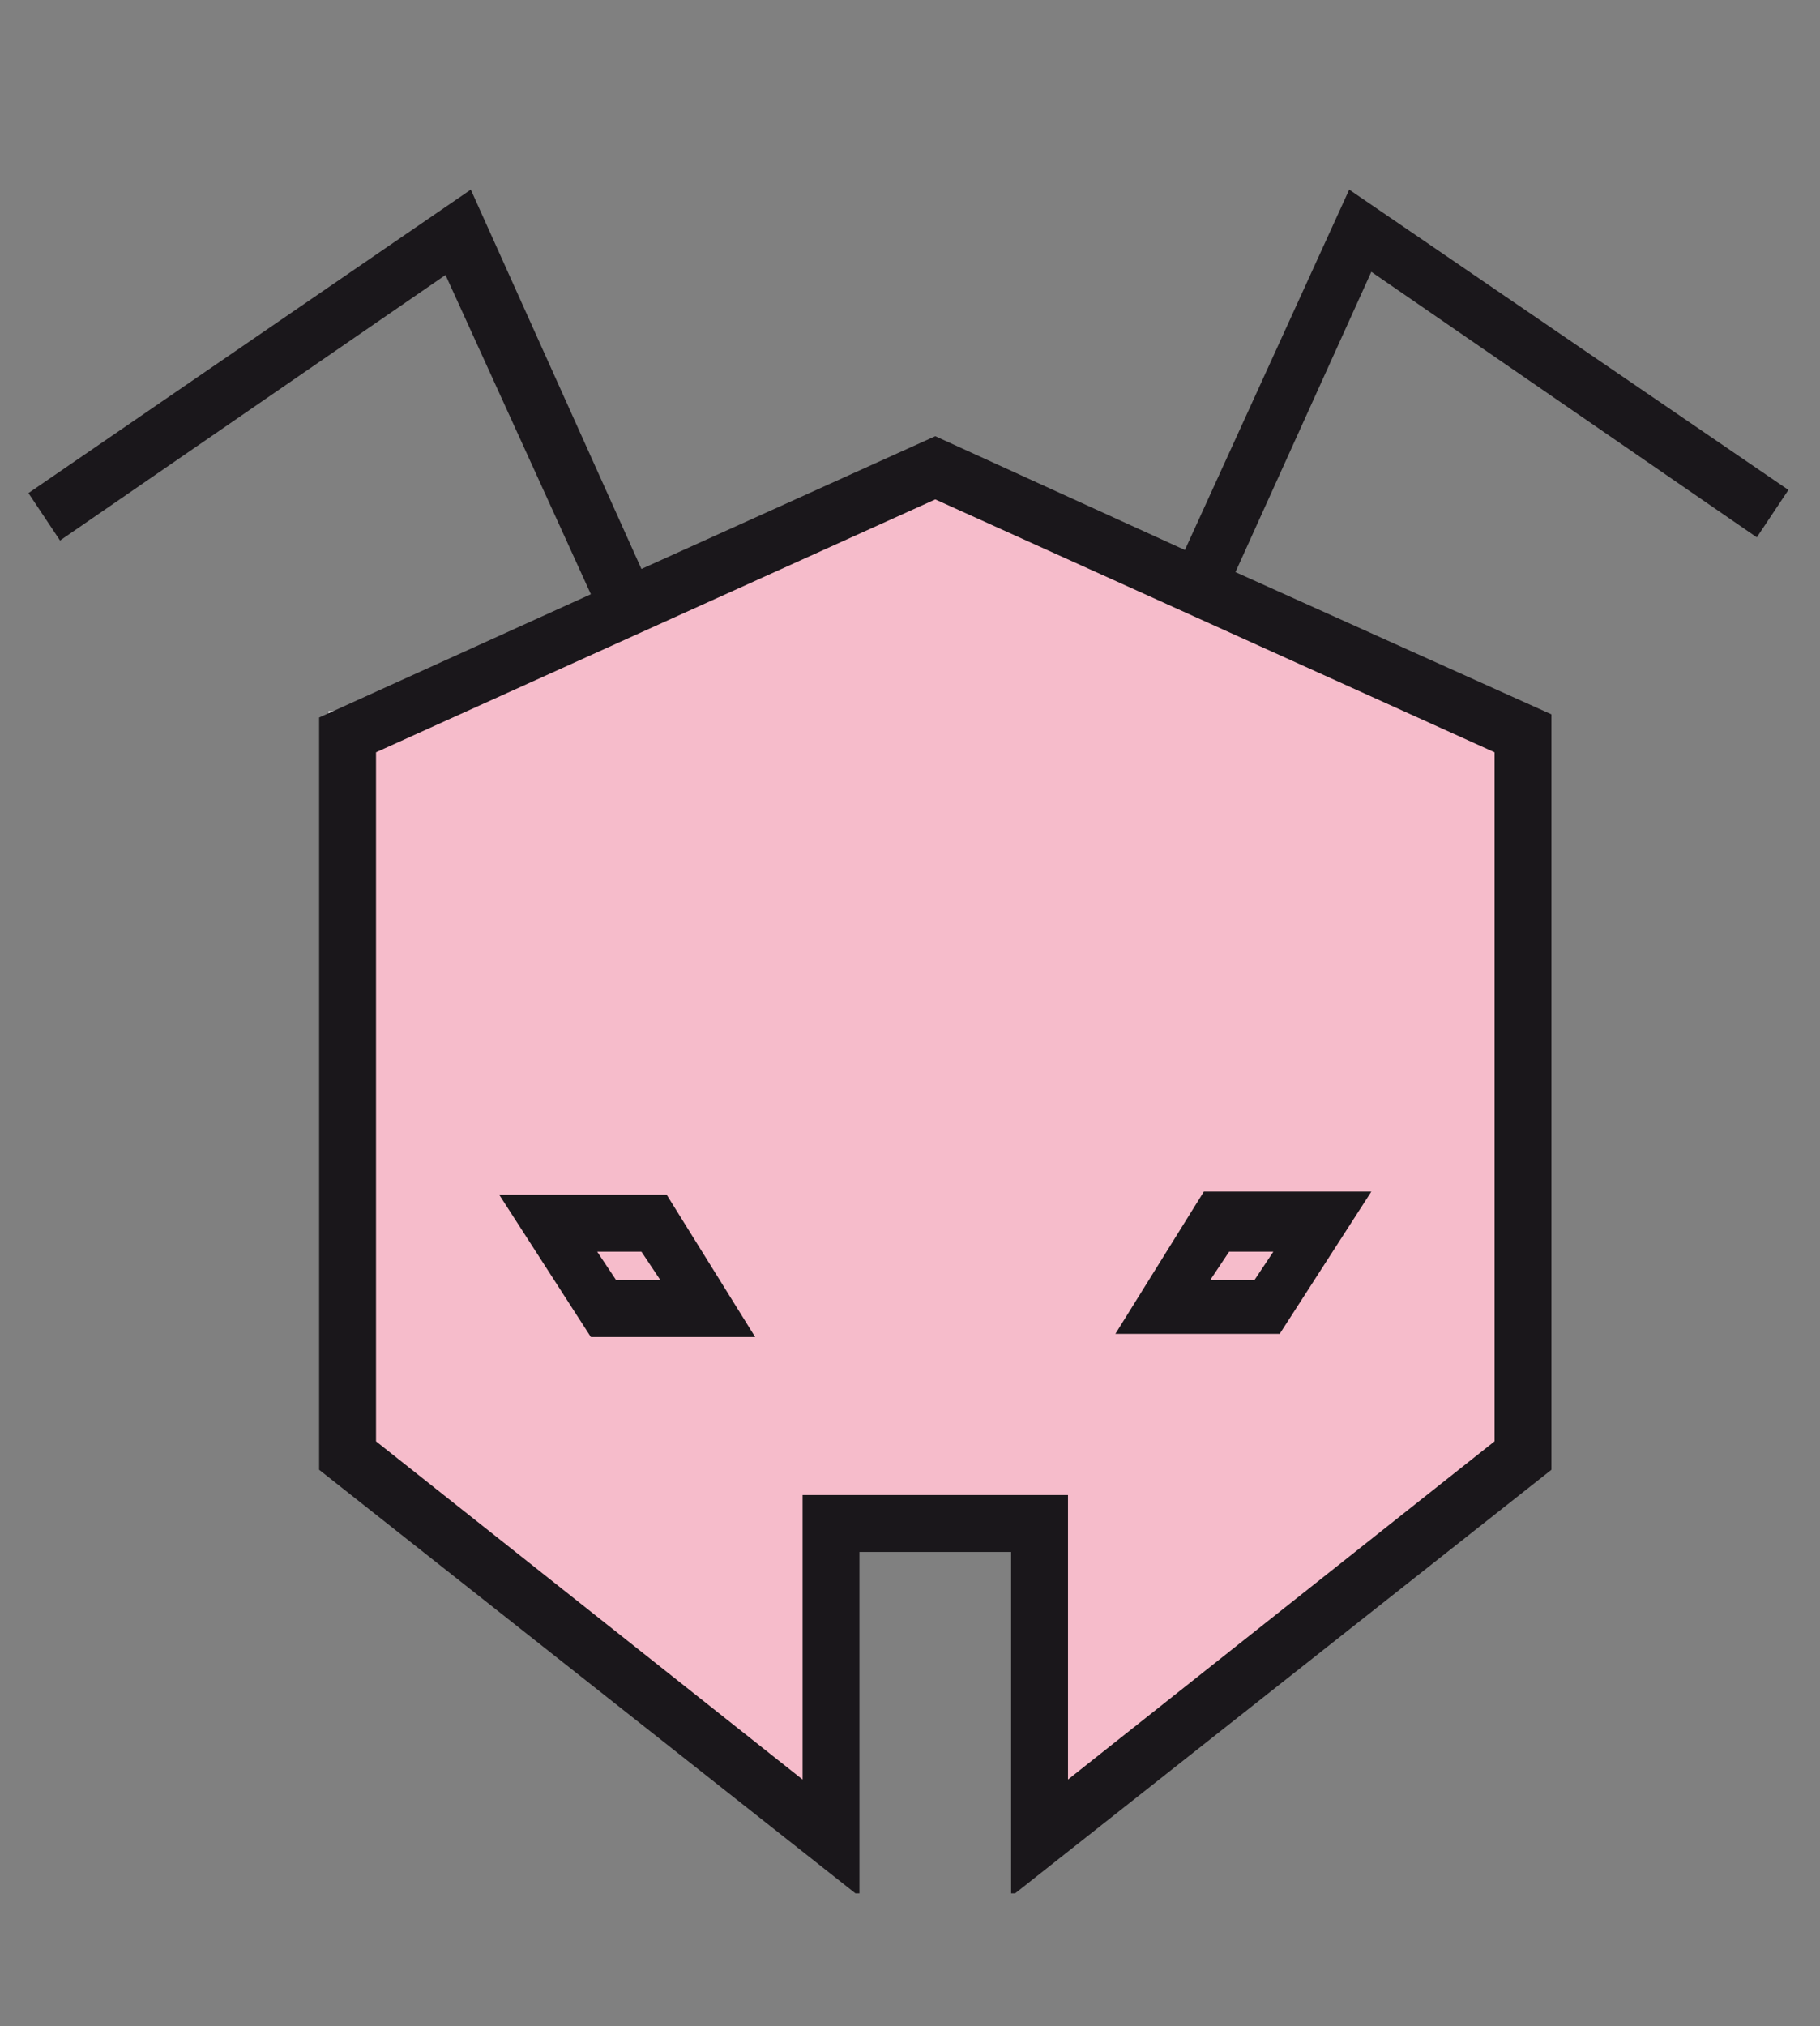
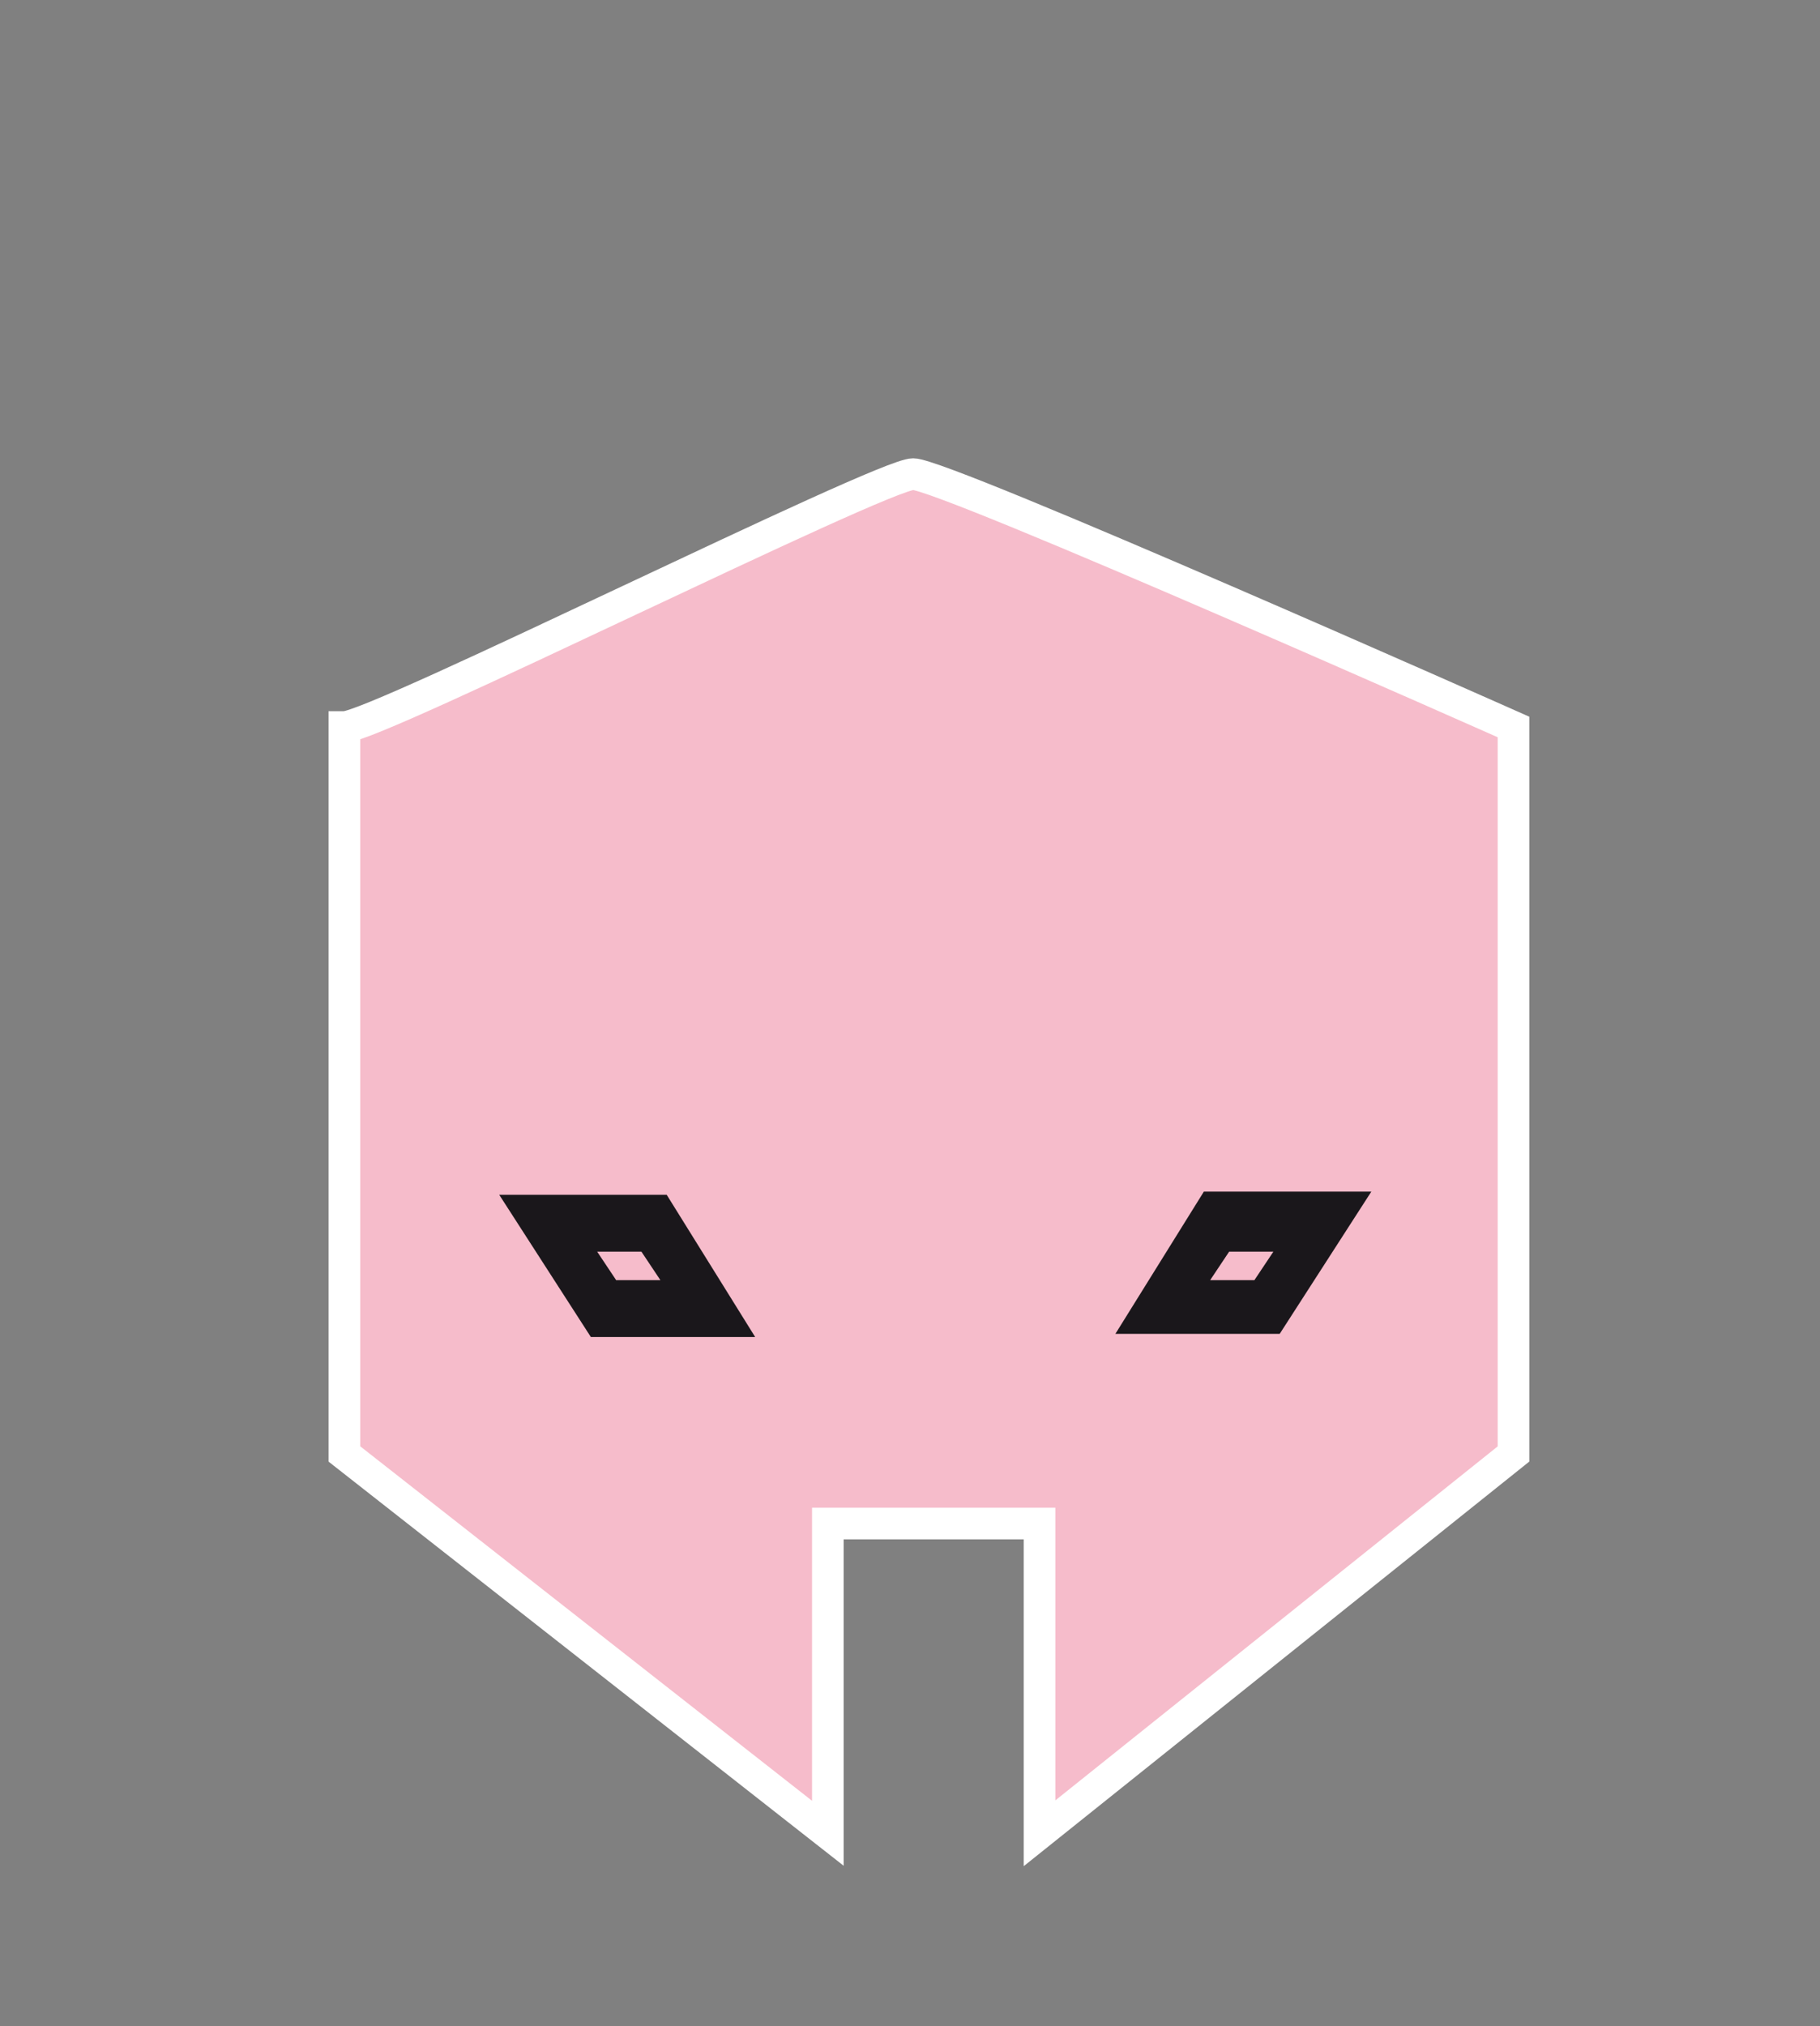
<svg xmlns="http://www.w3.org/2000/svg" xmlns:xlink="http://www.w3.org/1999/xlink" version="1.0" id="Layer_1" x="0px" y="0px" viewBox="0 0 57.6 64.1" style="enable-background:new 0 0 57.6 64.1;" xml:space="preserve">
  <rect x="0" y="0" width="57.6" height="64.1" fill="#808080" stroke="none" />
  <style type="text/css">
	.st0{clip-path:url(#SVGID_2_);}
	.st1{clip-path:url(#SVGID_4_);}
	.st2{clip-path:url(#SVGID_6_);}
	.st3{fill:#F6BCCB;}
	.st4{fill:none;stroke:#FFFFFF;}
	.st5{clip-path:url(#SVGID_4_);fill:#1A171B;}
</style>
  <g>
    <g id="Ebene_1">
      <g>
        <defs>
          <rect id="SVGID_1_" x="0.9" y="5.9" width="55.7" height="54" />
        </defs>
        <clipPath id="SVGID_2_">
          <use xlink:href="#SVGID_1_" style="overflow:visible;" />
        </clipPath>
        <g class="st0">
          <g>
            <defs>
              <rect id="SVGID_3_" x="0.9" y="5.9" width="55.7" height="54" />
            </defs>
            <clipPath id="SVGID_4_">
              <use xlink:href="#SVGID_3_" style="overflow:visible;" />
            </clipPath>
            <g class="st1">
              <g>
                <g>
                  <defs>
                    <rect id="SVGID_5_" x="1.4" y="7.4" width="56" height="52.5" />
                  </defs>
                  <clipPath id="SVGID_6_">
                    <use xlink:href="#SVGID_5_" style="overflow:visible;" />
                  </clipPath>
                  <g class="st2">
                    <path class="st3" d="M10.9,23c1,0,17-8,18-8s19,8,19,8v23l-15,12v-9.8h-6.7V58L10.9,46V23z" />
                    <path class="st4" d="M10.9,23c1,0,17-8,18-8s19,8,19,8v23l-15,12v-9.8h-6.7V58L10.9,46V23z" />
                  </g>
                </g>
              </g>
            </g>
            <path class="st5" d="M21.1,37.8h-5.3l2.9,4.5h5.2L21.1,37.8z M19.5,40.5l-0.6-0.9h1.4l0.6,0.9H19.5z" />
            <path class="st5" d="M35.3,42.2h5.2l2.9-4.5h-5.3L35.3,42.2z M38.9,39.6h1.4l-0.6,0.9h-1.4L38.9,39.6z" />
-             <path class="st5" d="M11.9,45.6V23.8l17.7-8l17.7,8v21.8L33.8,56.3v-9h-8.4v9L11.9,45.6z M42.7,6l-5.2,11.4l-7.9-3.6L20.3,18       L14.9,6l-14,9.6l1,1.5l12.2-8.4l4.6,10.1l-8.6,3.9v23.8L27.2,60V49.1H32V60l17.1-13.5V22.6l-10-4.5l4.3-9.5L55.6,17l1-1.5       L42.7,6z" />
          </g>
        </g>
      </g>
    </g>
  </g>
</svg>